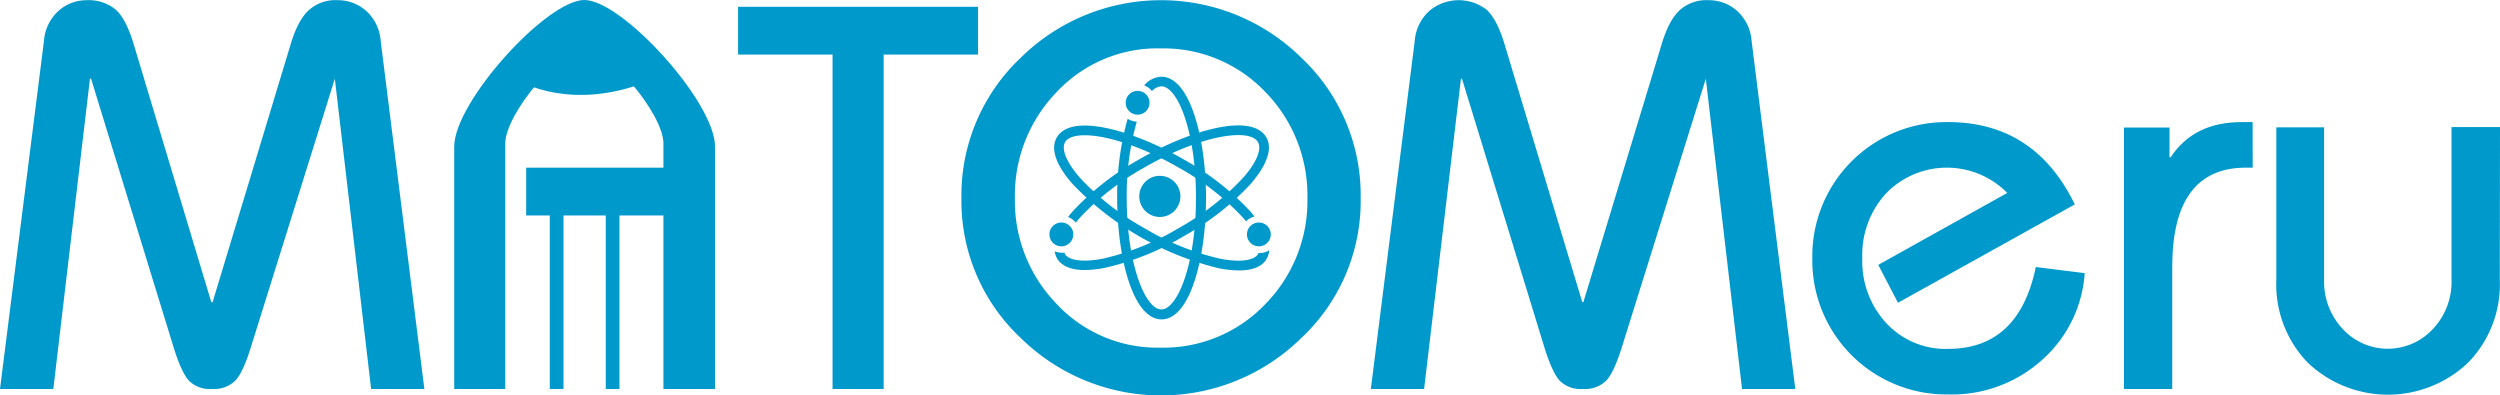
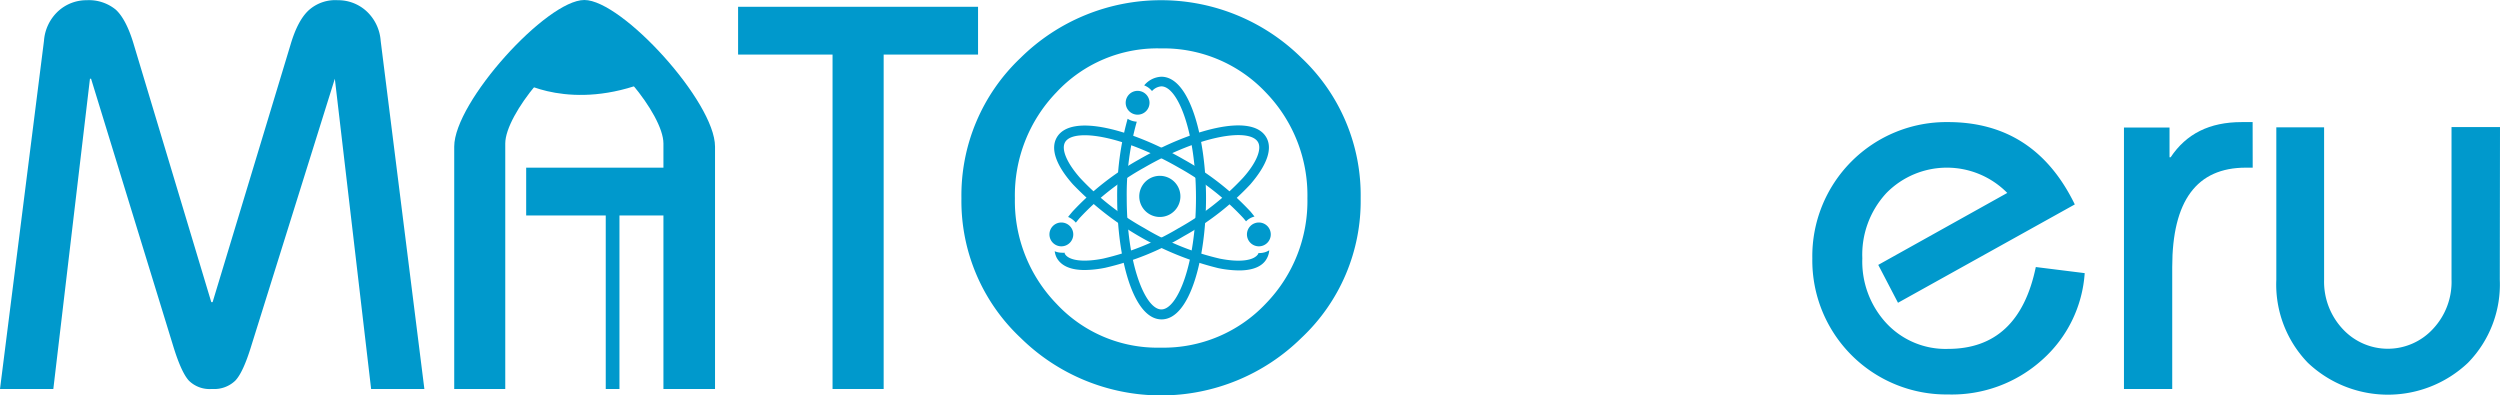
<svg xmlns="http://www.w3.org/2000/svg" preserveAspectRatio="xMidYMid meet" data-bbox="0.02 -0.03 361 57.099" viewBox="0.02 -0.03 361 57.099" data-type="color" role="img" aria-labelledby="comp-iovc9qit-svgtitle">
  <title id="comp-iovc9qit-svgtitle" />
  <g>
    <path d="M61.3 56.14h-7.69l-5.24-44.8-12.05 38.53c-.79 2.59-1.57 4.29-2.34 5.08a4.38 4.38 0 01-3.26 1.19h-.16a4.25 4.25 0 01-3.25-1.19c-.74-.79-1.51-2.49-2.3-5.08L13.17 11.34h-.16l-5.29 44.8H.02L6.37 5.87a6.45 6.45 0 012.1-4.33A6.05 6.05 0 0112.55 0a6.12 6.12 0 014.17 1.35c1 .9 1.91 2.61 2.65 5.15l11.16 37.1h.19L41.95 6.5q1.11-3.81 2.86-5.23a5.73 5.73 0 014-1.27 6.05 6.05 0 014.08 1.54 6.45 6.45 0 012.1 4.33z" fill="#0099cc" data-color="1" />
    <path d="M103.27 56.14h-7.45V31.08H76v-6.9h19.82v-3.49c0-4.28-8-13.71-11.42-13.71s-11.42 9.43-11.42 13.71v35.45h-7.37v-35c0-6.45 13.35-21.17 18.79-21.17s18.87 14.72 18.87 21.17z" fill="#0099cc" data-color="1" />
    <path d="M141.25 7.85h-13.63v48.29h-7.38V7.85H106.6V.95h34.65z" fill="#0099cc" data-color="1" />
-     <path d="M196.5 28.6a27.09 27.09 0 01-8.53 20.14 28.89 28.89 0 01-40.59 0 27.09 27.09 0 01-8.53-20.14 27.32 27.32 0 018.53-20.26 28.86 28.86 0 0140.59 0 27.28 27.28 0 018.53 20.26zm-7.69 0a21.32 21.32 0 00-5.95-15.22 20.31 20.31 0 00-15.23-6.42 19.91 19.91 0 00-15.06 6.34 21.41 21.41 0 00-6 15.3 21.33 21.33 0 006 15.23 19.91 19.91 0 0015.06 6.34 20.31 20.31 0 0015.23-6.42 21.24 21.24 0 005.95-15.15z" fill="#0099cc" data-color="1" />
-     <path d="M259.26 56.14h-7.69l-5.23-44.8-12.05 38.53c-.8 2.59-1.58 4.29-2.34 5.08a4.39 4.39 0 01-3.29 1.19h-.16a4.24 4.24 0 01-3.25-1.19c-.74-.79-1.51-2.49-2.3-5.08l-11.82-38.53h-.15l-5.32 44.8h-7.69l6.34-50.27a6.5 6.5 0 012.11-4.33 6.6 6.6 0 018.24-.19c1 .9 1.92 2.61 2.66 5.15l11.18 37.1h.16l11.26-37.1q1.11-3.81 2.85-5.23a5.74 5.74 0 014-1.27 6.05 6.05 0 014.08 1.54 6.45 6.45 0 012.1 4.33z" fill="#0099cc" data-color="1" />
+     <path d="M196.5 28.6a27.09 27.09 0 01-8.53 20.14 28.89 28.89 0 01-40.59 0 27.09 27.09 0 01-8.53-20.14 27.32 27.32 0 018.53-20.26 28.86 28.86 0 0140.59 0 27.28 27.28 0 018.53 20.26zm-7.69 0a21.32 21.32 0 00-5.95-15.22 20.31 20.31 0 00-15.23-6.42 19.91 19.91 0 00-15.06 6.34 21.41 21.41 0 00-6 15.3 21.33 21.33 0 006 15.23 19.91 19.91 0 0015.06 6.34 20.31 20.31 0 0015.23-6.42 21.24 21.24 0 005.95-15.15" fill="#0099cc" data-color="1" />
    <path d="M301.05 39.41a18.39 18.39 0 01-6.14 12.52 19.48 19.48 0 01-13.6 5 19.36 19.36 0 01-19.59-19.66 19.36 19.36 0 0119.59-19.67q12.53 0 18.31 11.89l-25.53 14.2-2.85-5.47 18.63-10.39a12.24 12.24 0 00-17.44 0 13.08 13.08 0 00-3.49 9.44 13.1 13.1 0 003.49 9.39 11.67 11.67 0 008.88 3.69q10.23 0 12.68-11.82z" fill="#0099cc" data-color="1" />
    <path d="M325.31 24.18h-1q-10.62 0-10.62 14.35v17.61h-6.97V18.39h6.58v4.29h.16c2.26-3.39 5.61-5.08 10.26-5.08h1.58z" fill="#0099cc" data-color="1" />
    <path d="M360.99 40.36a16.17 16.17 0 01-4.6 12 16.81 16.81 0 01-23.11 0 16.26 16.26 0 01-4.56-12v-22h6.9v22a10 10 0 002.7 7.13 8.86 8.86 0 0013 0 9.91 9.91 0 002.7-7.17v-22h7z" fill="#0099cc" data-color="1" />
    <path fill="#0099cc" d="M170.47 28.33a2.97 2.97 0 11-5.94 0 2.97 2.97 0 015.94 0z" data-color="1" />
    <path d="M167.72 11.05a3.39 3.39 0 00-2.48 1.25 2.65 2.65 0 011.13.82 2 2 0 011.35-.68c2.38 0 5 6.61 5 16.1s-2.65 16.11-5 16.11-5-6.62-5-16.11a38.58 38.58 0 011.45-11 2.71 2.71 0 01-1.32-.42 41.21 41.21 0 00-1.51 11.47c0 8.48 2.25 17.5 6.41 17.5s6.42-9 6.42-17.5-2.28-17.54-6.45-17.54z" fill="#0099cc" data-color="1" />
    <path fill="#0099cc" d="M166.01 14.81a1.72 1.72 0 11-3.44 0 1.72 1.72 0 013.44 0z" data-color="1" />
    <path d="M182.87 19.8c-2.08-3.61-11-1.05-18.36 3.19a39 39 0 00-9.62 7.53c-.23.27-.44.53-.64.78a2.86 2.86 0 011.12.82c.18-.22.36-.45.56-.68a37.71 37.71 0 019.28-7.25c8.22-4.75 15.27-5.76 16.46-3.7.59 1-.22 3-2.16 5.16a37.64 37.64 0 01-9.27 7.25 37.59 37.59 0 01-10.92 4.41c-2.88.57-5 .3-5.55-.71a.57.57 0 010-.14 2.3 2.3 0 01-.45 0 2.75 2.75 0 01-1-.21 2.81 2.81 0 00.32 1c.66 1.13 2 1.71 4 1.71a15.47 15.47 0 003-.33 39.2 39.2 0 0011.34-4.57 39.06 39.06 0 009.58-7.46c2.45-2.84 3.25-5.18 2.31-6.8z" fill="#0099cc" data-color="1" />
    <path fill="#0099cc" d="M155 33.82a1.72 1.72 0 11-3.44 0 1.72 1.72 0 013.44 0z" data-color="1" />
    <path d="M181.8 36.51h-.08v.1c-.58 1-2.66 1.28-5.55.71a37.65 37.65 0 01-10.91-4.41 37.71 37.71 0 01-9.28-7.25c-1.94-2.21-2.74-4.14-2.16-5.16.39-.67 1.39-1 2.85-1 3 0 8.06 1.5 13.62 4.71a37.64 37.64 0 019.27 7.25l.39.47a2.56 2.56 0 011.22-.69c-.18-.23-.36-.46-.56-.7a39 39 0 00-9.63-7.53c-7.34-4.24-16.27-6.8-18.36-3.19-.94 1.62-.13 4 2.32 6.76a43.54 43.54 0 0021 12.11 15.56 15.56 0 003 .33c2 0 3.39-.58 4-1.71a2.89 2.89 0 00.36-1.2 2.69 2.69 0 01-1.5.4z" fill="#0099cc" data-color="1" />
    <path fill="#0099cc" d="M183.52 33.82a1.72 1.72 0 11-3.44 0 1.72 1.72 0 013.44 0z" data-color="1" />
    <path d="M84.44 5.39s-9.13 6.4-9.33 6.3c0 0 7.38 4.47 18.53 0z" fill="#0099cc" data-color="1" />
-     <path fill="#0099cc" d="M81.39 29.68v26.46h-1.98V29.68h1.98z" data-color="1" />
    <path fill="#0099cc" d="M89.47 29.68v26.46h-1.98V29.68h1.98z" data-color="1" />
  </g>
</svg>